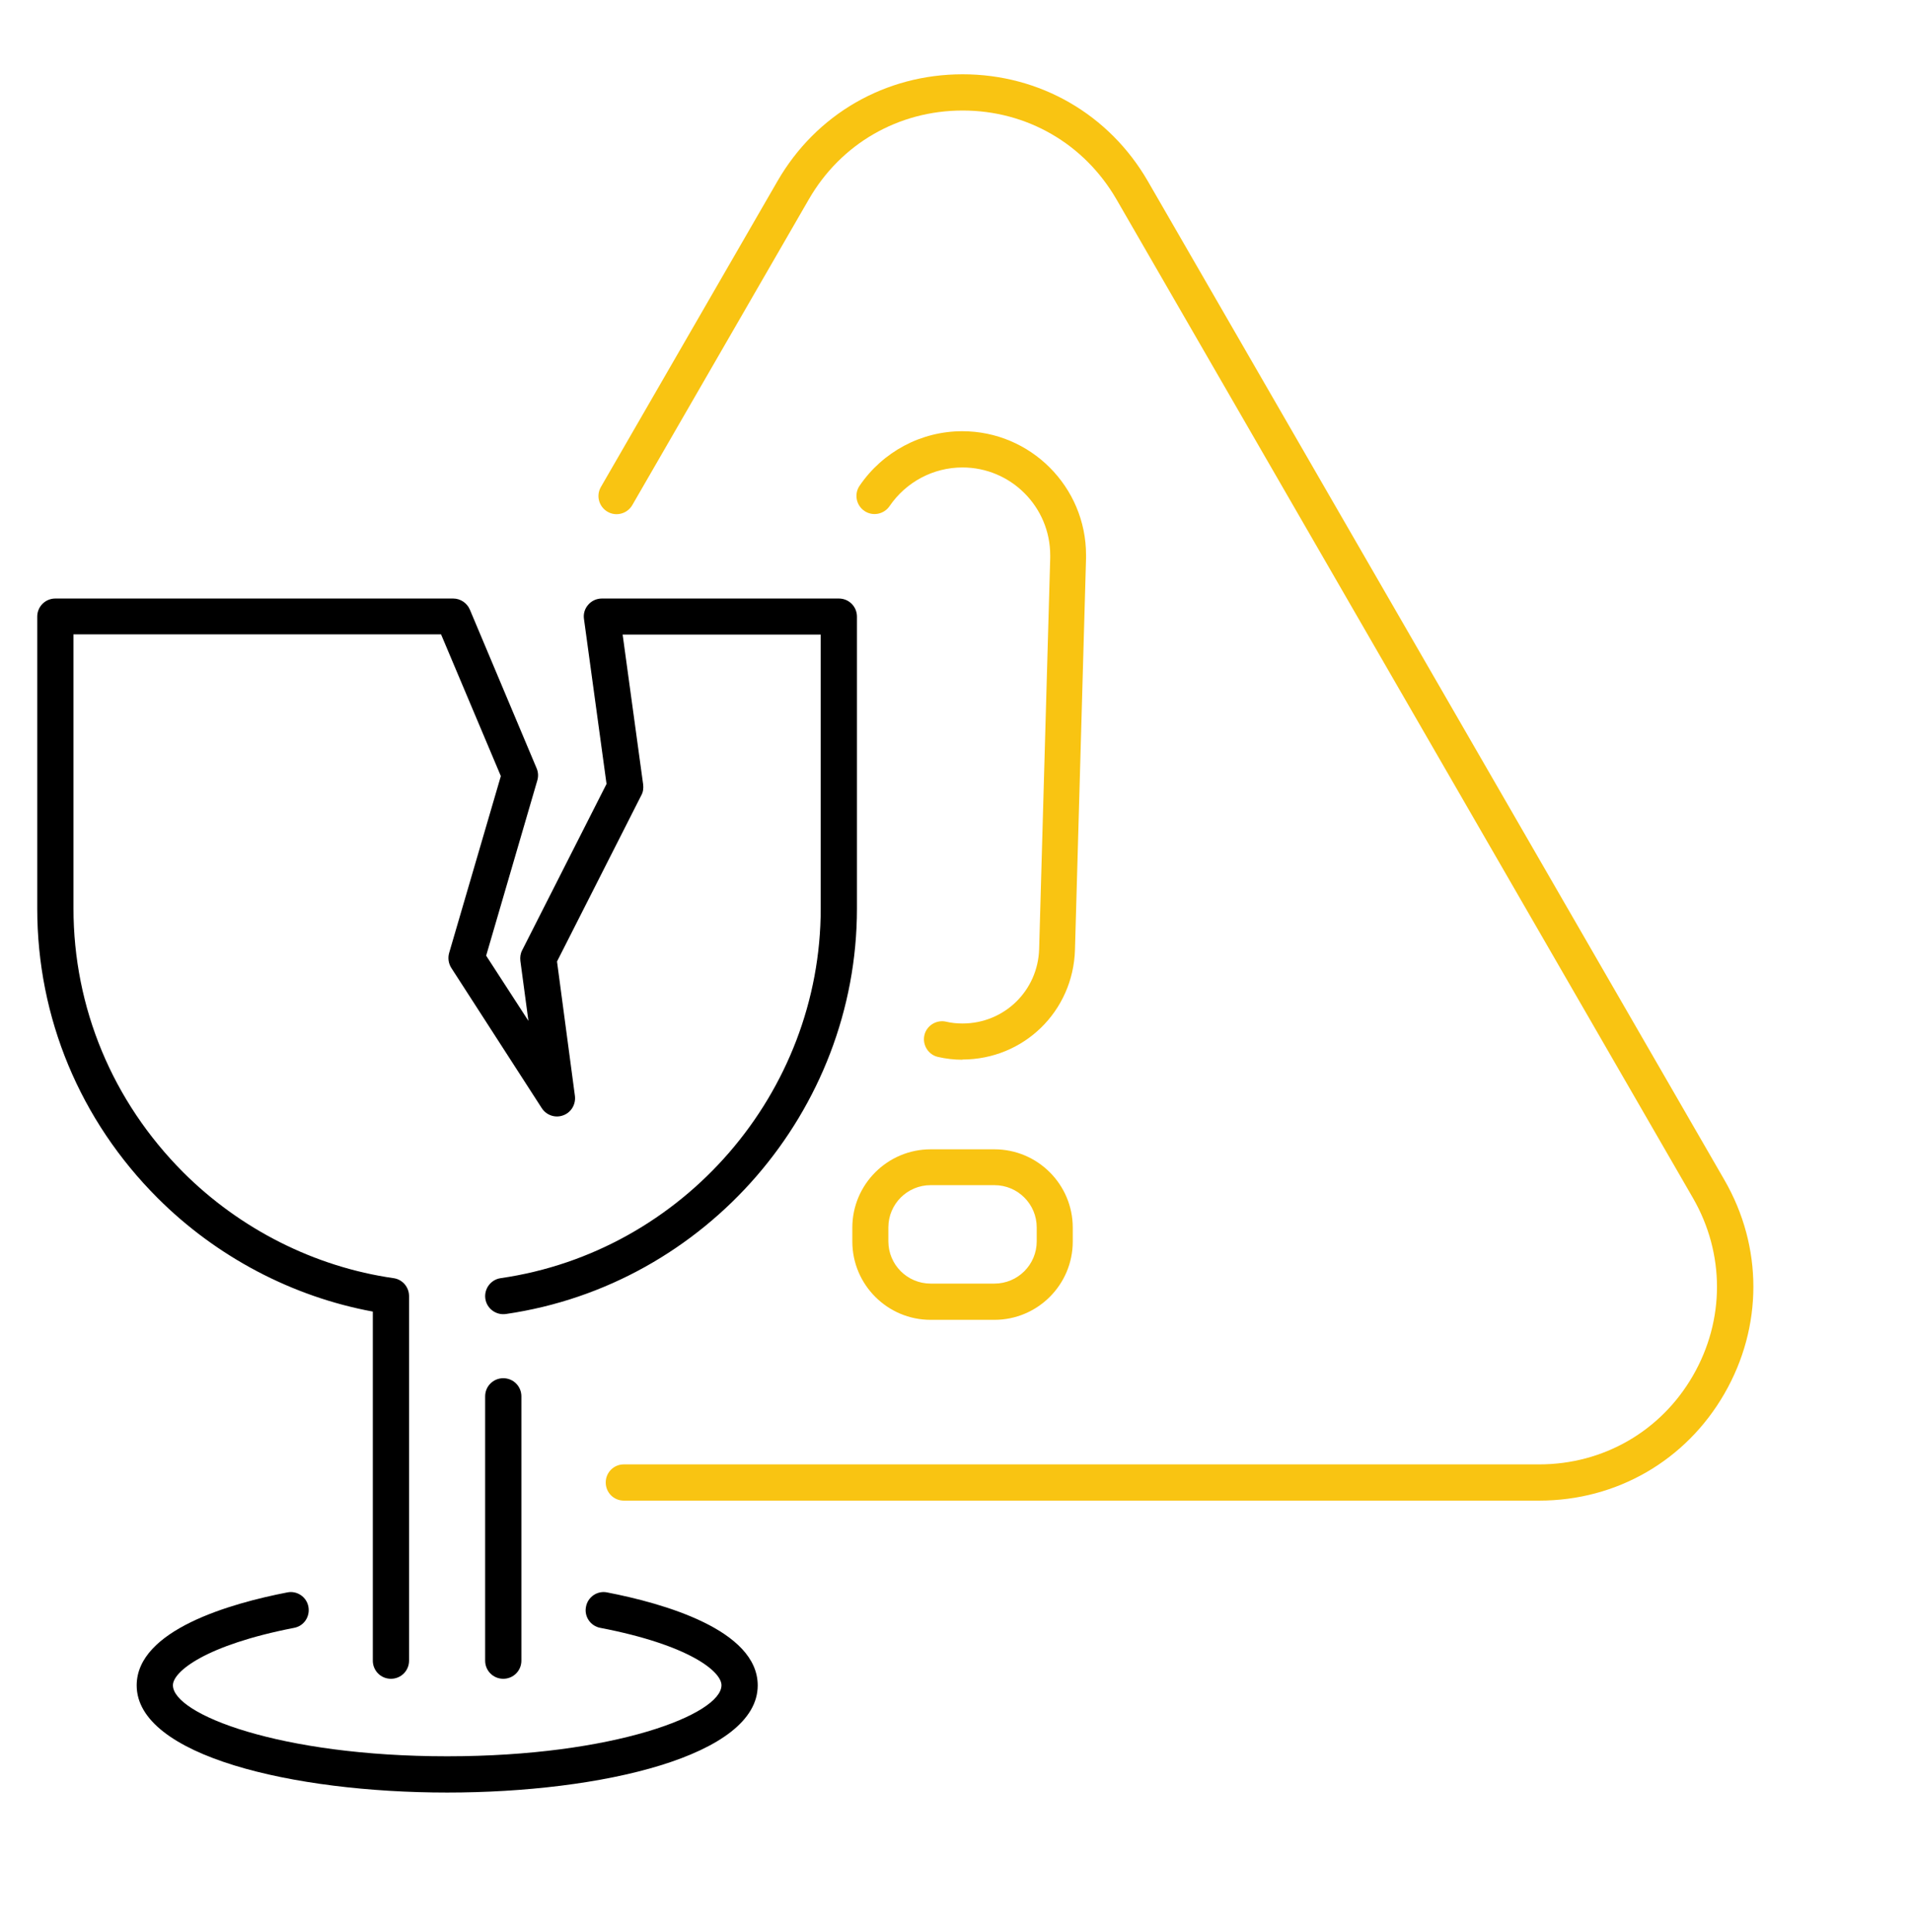
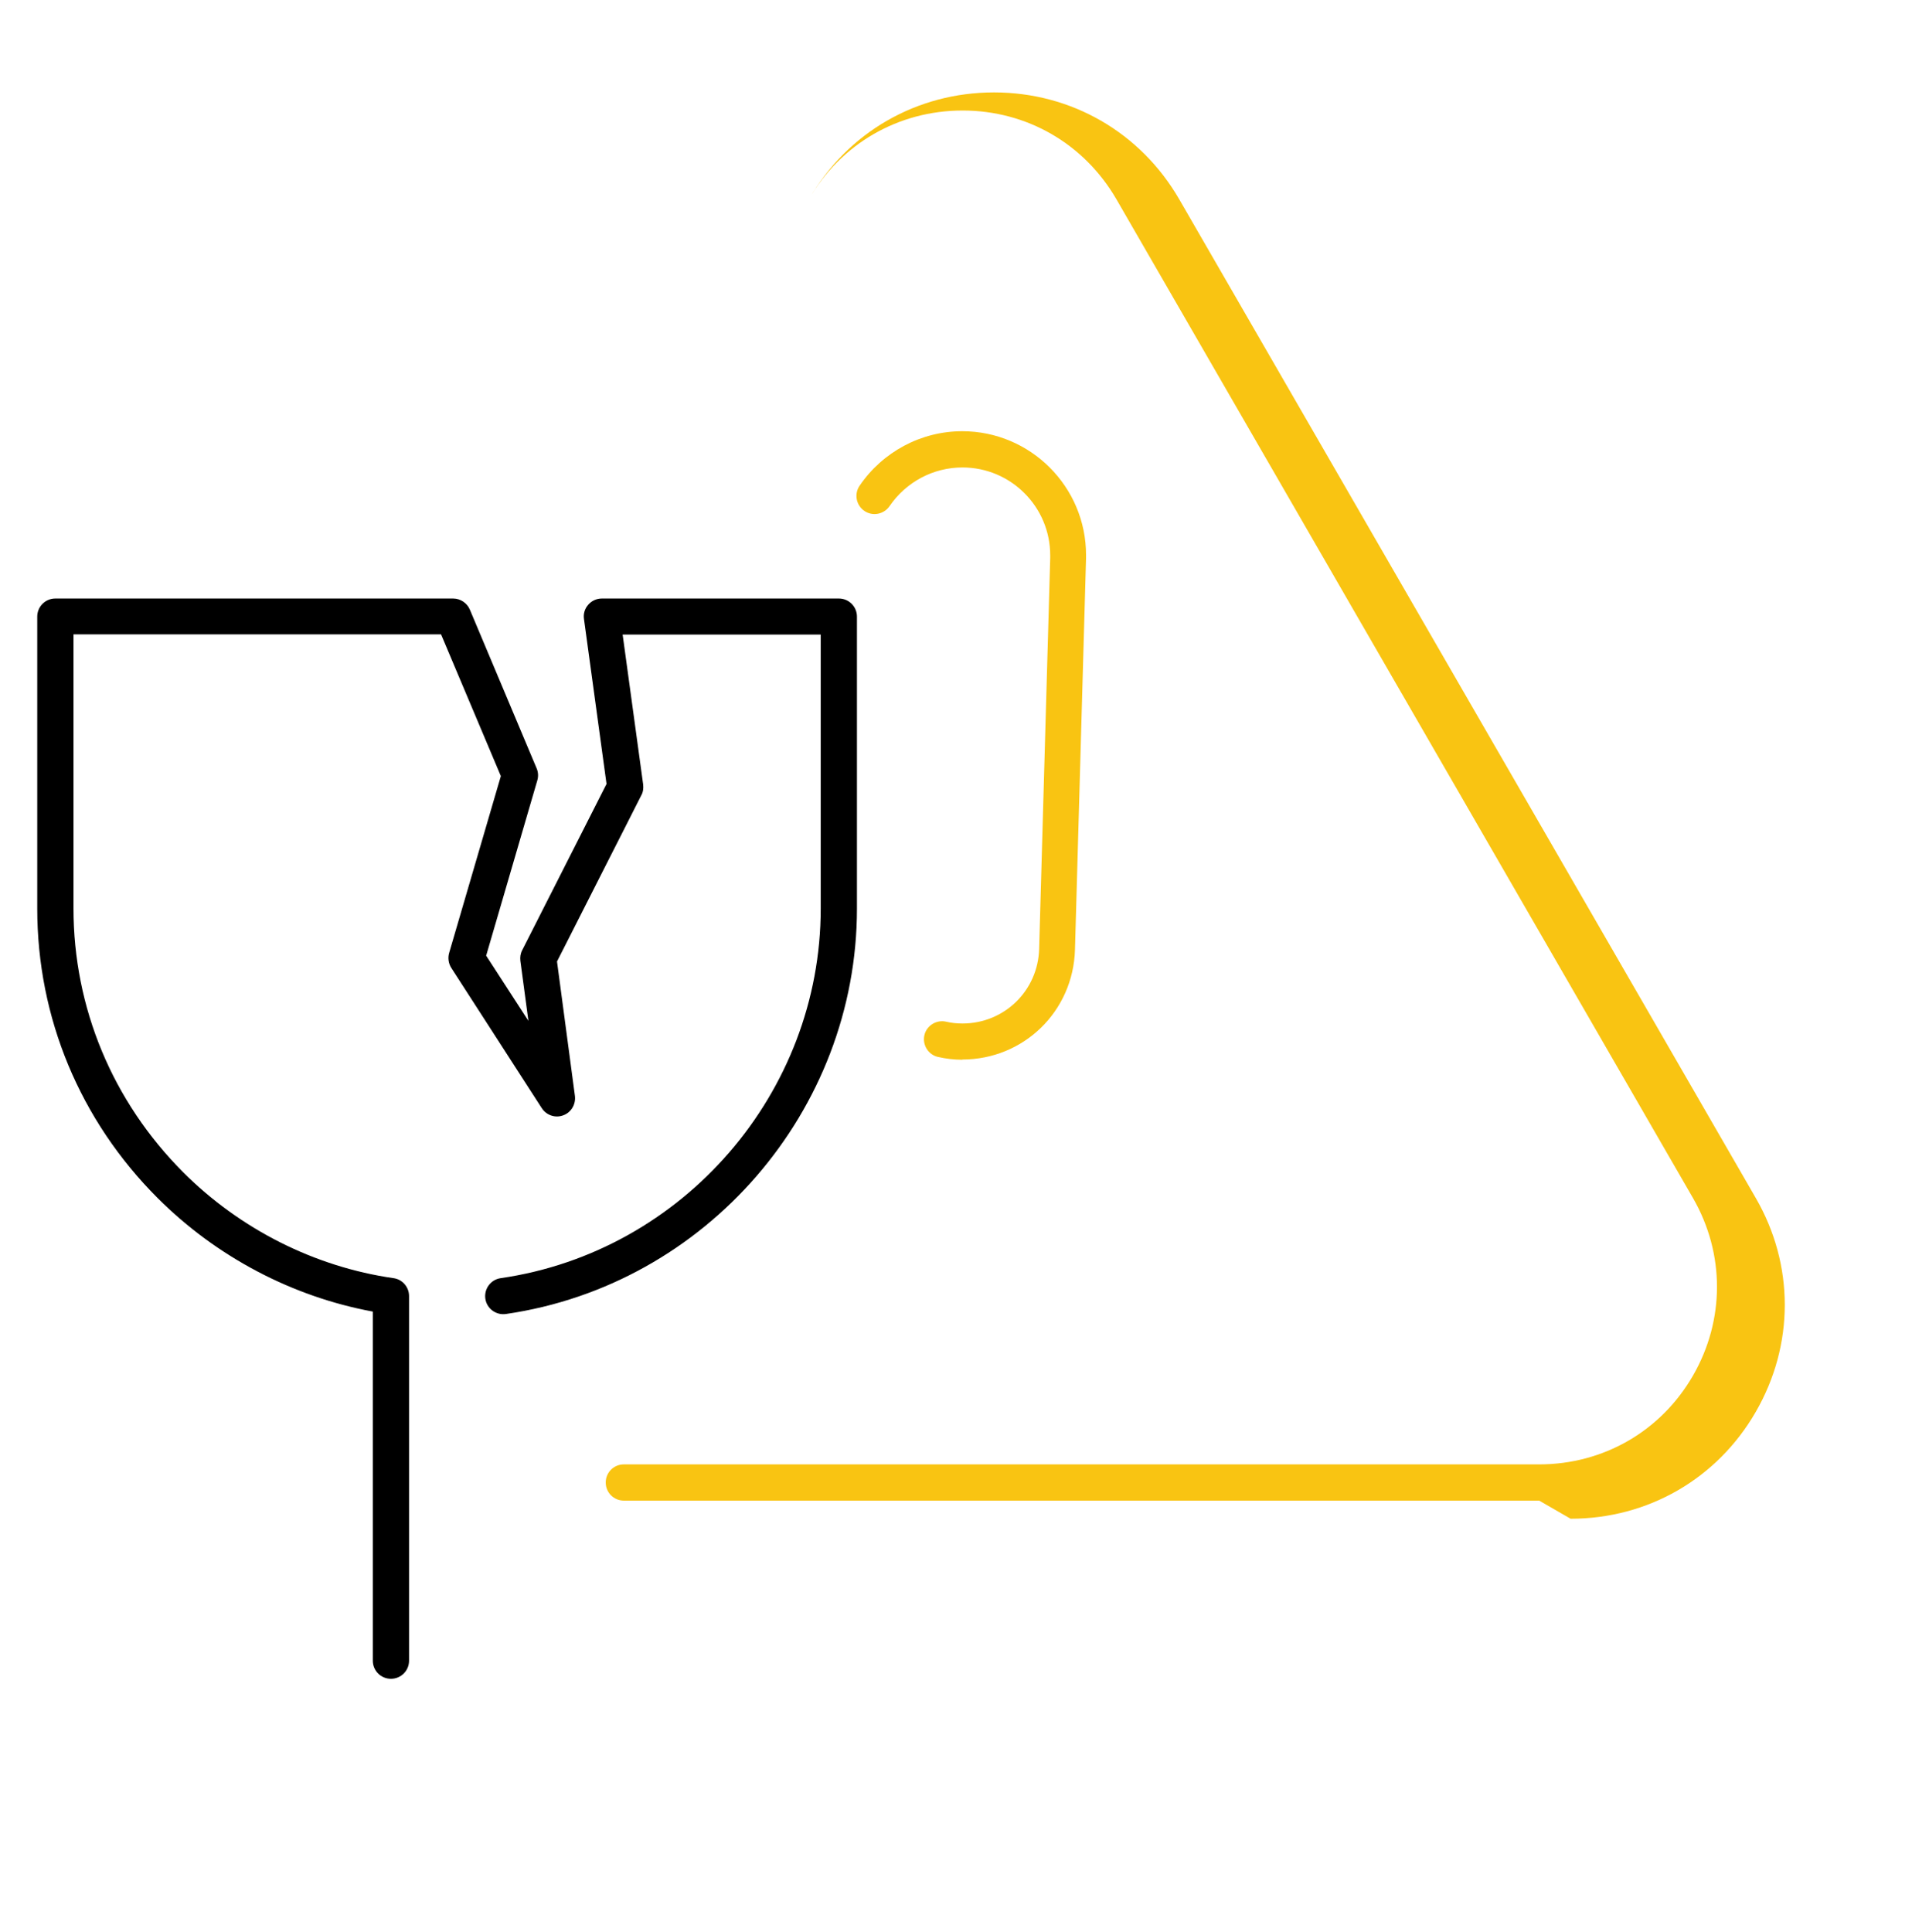
<svg xmlns="http://www.w3.org/2000/svg" id="Layer_1" viewBox="0 0 94.98 95.98">
  <defs>
    <style>.cls-1,.cls-2{stroke-width:0px;}.cls-2{fill:#f9c412;}</style>
  </defs>
  <g id="_Group_Product_Liability">
-     <path class="cls-2" d="m76.46,74.54H30.99c-.5,0-.9-.4-.9-.9s.4-.9.9-.9h45.47c3.19,0,6.05-1.65,7.64-4.41,1.59-2.76,1.59-6.06,0-8.82L55.46,9.9c-1.6-2.76-4.45-4.41-7.64-4.41s-6.05,1.65-7.64,4.41l-8.77,15.19c-.25.43-.8.58-1.23.33-.43-.25-.58-.8-.33-1.23l8.77-15.19c1.92-3.33,5.36-5.31,9.2-5.31s7.28,1.99,9.2,5.31l28.64,49.61c1.92,3.32,1.92,7.29,0,10.62-1.92,3.33-5.36,5.31-9.2,5.31Z" />
+     <path class="cls-2" d="m76.46,74.54H30.99c-.5,0-.9-.4-.9-.9s.4-.9.9-.9h45.47c3.19,0,6.05-1.65,7.64-4.41,1.59-2.76,1.59-6.06,0-8.82L55.46,9.9c-1.6-2.76-4.45-4.41-7.64-4.41s-6.05,1.65-7.64,4.41l-8.77,15.19l8.77-15.19c1.92-3.33,5.36-5.31,9.2-5.31s7.28,1.99,9.2,5.31l28.64,49.61c1.92,3.32,1.92,7.29,0,10.62-1.92,3.33-5.36,5.31-9.2,5.31Z" />
    <path class="cls-2" d="m47.82,52.64c-.43,0-.84-.05-1.23-.14-.48-.11-.78-.6-.67-1.08.11-.48.6-.78,1.08-.67.25.06.52.09.81.09,2.08,0,3.75-1.63,3.81-3.7l.55-19.42v-.14c0-2.4-1.95-4.36-4.36-4.36-1.45,0-2.8.72-3.62,1.92-.28.41-.84.52-1.25.24-.41-.28-.52-.84-.24-1.25,1.15-1.69,3.06-2.71,5.1-2.71,3.39,0,6.15,2.76,6.15,6.15v.16l-.55,19.45c-.09,3.06-2.55,5.45-5.6,5.45Z" />
-     <path class="cls-2" d="m49.4,65.56h-3.17c-2.15,0-3.89-1.75-3.89-3.89v-.69c0-2.15,1.75-3.89,3.89-3.89h3.17c2.15,0,3.89,1.75,3.89,3.89v.69c0,2.15-1.75,3.89-3.89,3.89Zm-3.17-6.69c-1.16,0-2.1.94-2.1,2.1v.69c0,1.16.94,2.1,2.1,2.1h3.17c1.16,0,2.1-.94,2.1-2.1v-.69c0-1.16-.94-2.1-2.1-2.1h-3.17Z" />
-     <path class="cls-1" d="m22.21,89.04c-7.66,0-15.42-1.83-15.42-5.32,0-2.76,4.69-4.08,7.48-4.62.48-.1.96.22,1.05.71.09.49-.22.96-.71,1.05-4.42.86-6.02,2.18-6.02,2.85,0,1.44,5.31,3.53,13.62,3.53s13.63-2.09,13.63-3.53c0-.68-1.6-2-6.02-2.85-.49-.09-.81-.57-.71-1.05.09-.49.57-.81,1.05-.71,2.79.54,7.48,1.86,7.48,4.62,0,3.5-7.76,5.32-15.42,5.32Z" />
    <path class="cls-1" d="m19.42,83.39c-.5,0-.9-.4-.9-.9v-17.34c-4.01-.74-7.78-2.73-10.69-5.64-3.86-3.86-5.98-8.96-5.98-14.38v-14.5c0-.5.4-.9.9-.9h19.76c.36,0,.69.22.83.55l3.32,7.89c.08.19.09.4.03.6l-2.54,8.7,2.1,3.24-.4-2.98c-.02-.18,0-.36.09-.53l4.19-8.26-1.12-8.19c-.04-.26.04-.52.21-.71.17-.2.42-.31.68-.31h11.77c.5,0,.9.4.9.9v14.5c0,10.04-7.5,18.7-17.44,20.14-.49.07-.95-.27-1.02-.76-.07-.49.27-.95.76-1.02,9.07-1.31,15.9-9.21,15.9-18.36v-13.61h-9.84l1.02,7.45c.02.18,0,.37-.09.53l-4.19,8.26.89,6.68c.05.42-.19.82-.58.96-.39.15-.84,0-1.07-.36l-4.49-6.96c-.14-.22-.18-.49-.11-.74l2.57-8.79-2.97-7.04H3.65v13.61c0,4.94,1.94,9.59,5.45,13.11,2.83,2.83,6.54,4.7,10.45,5.26.44.06.77.44.77.89v18.11c0,.5-.4.9-.9.9Z" />
-     <path class="cls-1" d="m25,83.39c-.5,0-.9-.4-.9-.9v-13.13c0-.5.4-.9.9-.9s.9.4.9.9v13.13c0,.5-.4.9-.9.9Z" />
  </g>
</svg>